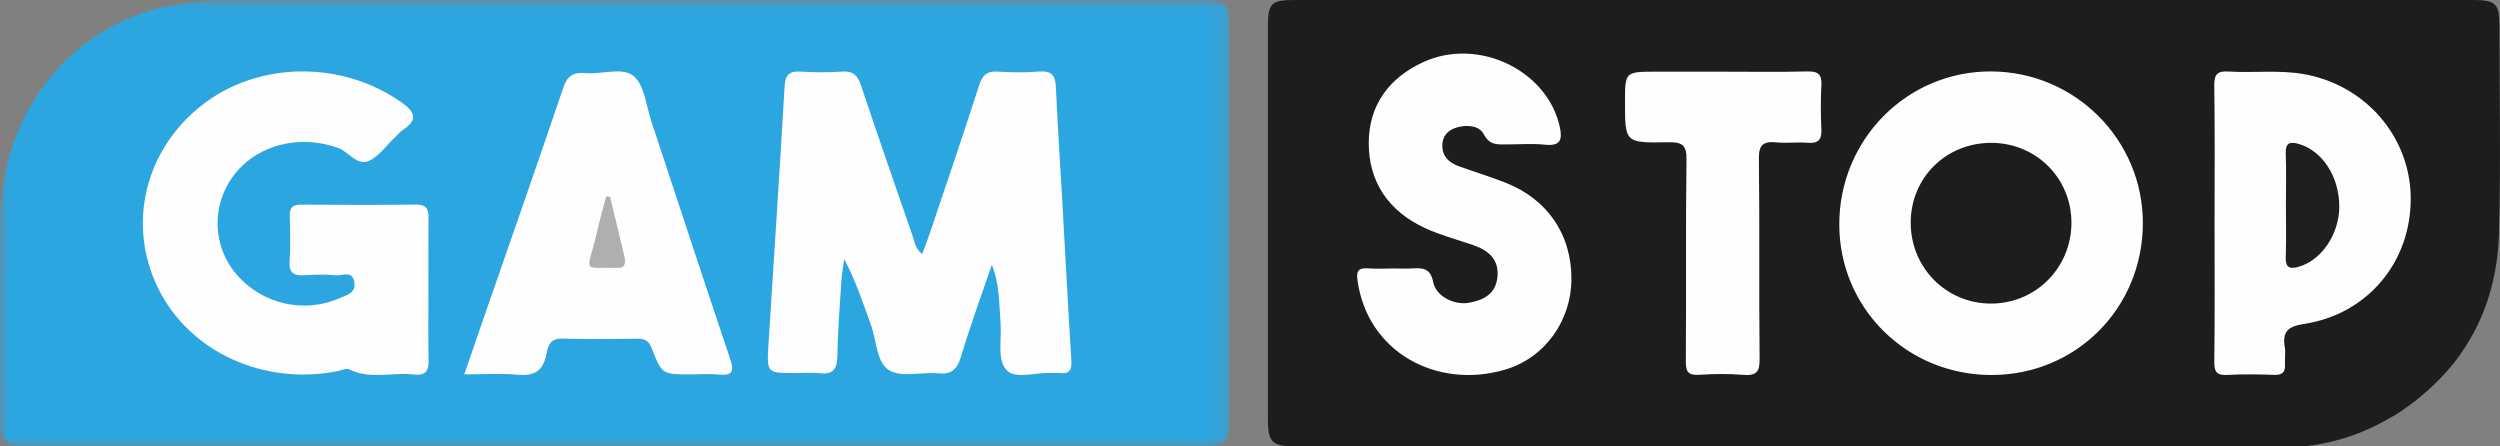
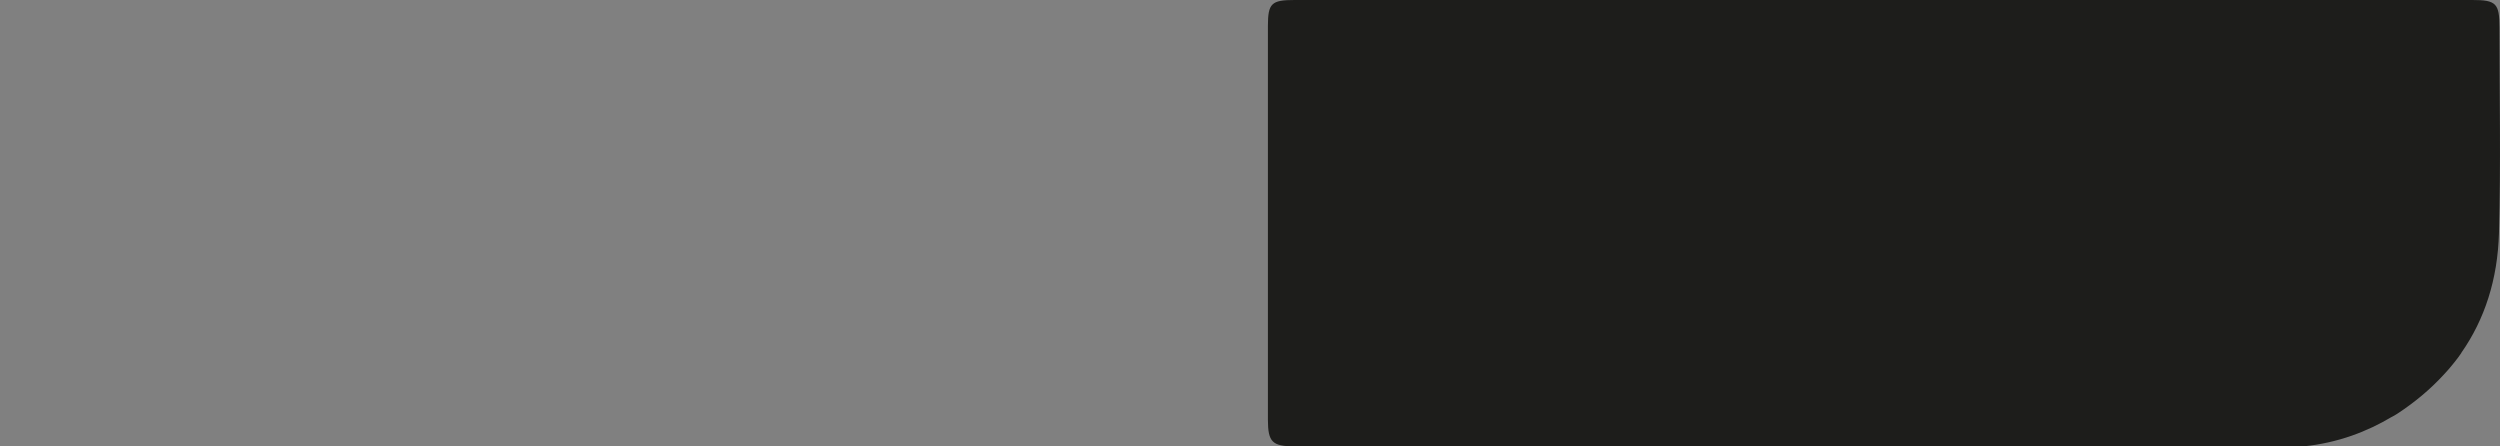
<svg xmlns="http://www.w3.org/2000/svg" xmlns:xlink="http://www.w3.org/1999/xlink" width="140" height="25" viewBox="0 0 140 25">
  <rect x="0" y="0" width="140" height="25" fill="#808080" stroke="none" />
  <defs>
-     <polygon id="group-26-a" points="0 .029 68.857 .029 68.857 25 0 25" />
-   </defs>
+     </defs>
  <g fill="none" fill-rule="evenodd">
    <path fill="#1D1D1B" d="M139.971,1.541 C139.971,0.188 139.783,0 138.454,0 C127.46,-0 116.467,3.17858498e-05 105.474,3.17858498e-05 C94.481,3.17858498e-05 83.488,-0 72.494,0 C71.199,0 71.003,0.183 71.003,1.458 C70.999,8.807 70.999,16.156 71.003,23.505 C71.004,24.754 71.247,24.996 72.499,24.996 C86.826,24.999 101.152,24.998 115.479,25 L128.964,25 C130.938,24.806 132.586,24.15 133.906,23.365 C134.018,23.309 134.129,23.247 134.239,23.175 C135.234,22.526 136.098,21.797 136.838,20.994 C136.906,20.922 136.969,20.852 137.03,20.784 C137.083,20.724 137.137,20.664 137.189,20.602 C137.619,20.1 137.837,19.763 137.837,19.763 L137.827,19.768 C139.147,17.882 139.868,15.646 139.942,13.06 C140.052,9.223 139.971,5.381 139.971,1.541" />
    <mask id="group-26-b" fill="#fff">
      <use xlink:href="#group-26-a" />
    </mask>
    <path fill="#2CA6E1" d="M34.454,25 C23.571,25 12.687,25 1.803,24.999 C0.209,24.999 0.004,24.793 0.004,23.201 C0.003,19.63 -0.005,16.059 0.005,12.489 C0.026,5.342 5.207,0.038 12.202,0.034 C30.611,0.024 49.019,0.031 67.428,0.032 C68.658,0.032 68.853,0.215 68.853,1.453 C68.859,8.826 68.859,16.198 68.853,23.571 C68.853,24.758 68.584,24.998 67.299,24.998 C56.351,25.001 45.403,25 34.454,25" mask="url(#group-26-b)" />
-     <path fill="#FEFEFE" d="M55.544 14.825C54.962 16.536 54.335 18.233 53.819 19.964 53.599 20.703 53.281 20.977 52.527 20.906 51.608 20.819 50.504 21.154 49.802 20.74 49.083 20.315 49.092 19.073 48.772 18.194 48.326 16.969 47.922 15.727 47.275 14.505 47.221 14.912 47.144 15.318 47.118 15.727 47.027 17.141 46.916 18.555 46.89 19.971 46.876 20.721 46.603 20.98 45.891 20.9 45.433 20.849 44.964 20.89 44.501 20.89 42.943 20.89 42.934 20.89 43.036 19.26 43.338 14.453 43.66 9.647 43.937 4.839 43.976 4.162 44.218 3.975 44.837 4.011 45.607 4.056 46.385 4.064 47.155 4.009 47.759 3.965 48.025 4.21 48.213 4.773 49.16 7.601 50.14 10.417 51.114 13.235 51.223 13.551 51.251 13.913 51.643 14.232 51.803 13.793 51.955 13.404 52.088 13.009 53.008 10.271 53.944 7.538 54.828 4.787 55.014 4.205 55.268 3.972 55.869 4.01 56.639 4.059 57.418 4.071 58.186 4.008 58.875 3.951 59.102 4.207 59.131 4.892 59.221 6.999 59.366 9.103 59.485 11.209 59.654 14.195 59.809 17.182 59.995 20.167 60.027 20.689 59.916 20.956 59.359 20.893 59.176 20.873 58.988 20.898 58.803 20.889 57.974 20.85 56.878 21.245 56.383 20.742 55.82 20.169 56.101 19.019 56.032 18.121 55.948 17.034 55.984 15.936 55.544 14.825M23.991 16.221C23.991 17.551 23.974 18.882 24 20.212 24.01 20.776 23.809 21.049 23.188 20.973 21.987 20.825 20.737 21.276 19.563 20.685 19.402 20.604 19.114 20.742 18.887 20.787 14.743 21.602 10.61 19.695 8.865 16.162 7.092 12.574 8.105 8.369 11.349 5.859 14.514 3.408 19.2 3.385 22.523 5.762 23.254 6.285 23.397 6.707 22.597 7.248 22.409 7.375 22.263 7.558 22.096 7.714 21.621 8.16 21.222 8.761 20.651 9.011 19.985 9.302 19.548 8.511 18.949 8.291 16.854 7.521 14.492 8.066 13.168 9.72 11.828 11.393 11.858 13.741 13.239 15.36 14.662 17.026 17.011 17.579 19.021 16.697 19.42 16.521 19.954 16.407 19.842 15.789 19.719 15.109 19.159 15.455 18.797 15.418 18.235 15.361 17.659 15.372 17.093 15.412 16.474 15.455 16.172 15.308 16.218 14.641 16.277 13.789 16.25 12.93 16.226 12.076 16.214 11.625 16.398 11.458 16.87 11.461 19.012 11.473 21.154 11.482 23.295 11.457 23.925 11.449 24.001 11.759 23.996 12.23 23.983 13.56 23.991 14.89 23.991 16.221M26 20.965C26.356 19.928 26.67 19.01 26.988 18.092 28.509 13.708 30.048 9.329 31.535 4.933 31.761 4.262 32.087 4.032 32.772 4.094 33.696 4.179 34.862 3.735 35.488 4.263 36.096 4.777 36.18 5.903 36.467 6.769 37.938 11.203 39.387 15.644 40.879 20.07 41.117 20.775 41.054 21.059 40.231 20.975 39.722 20.923 39.203 20.965 38.688 20.965 37.091 20.965 37.071 20.973 36.496 19.503 36.34 19.106 36.132 18.965 35.724 18.969 34.31 18.981 32.894 19.001 31.48 18.962 30.792 18.942 30.683 19.391 30.593 19.853 30.422 20.743 29.942 21.076 29.001 20.986 28.05 20.894 27.083 20.965 26 20.965M111.531 21C106.786 21.004 103.001 17.263 103 12.569 102.999 7.804 106.804 3.975 111.516 4 116.214 4.025 120.013 7.836 120 12.51 119.986 17.26 116.259 20.996 111.531 21M124.016 12.524C124.016 9.945 124.038 7.367 124 4.789 123.991 4.148 124.189 3.966 124.809 4.005 126.18 4.092 127.557 3.912 128.929 4.136 132.408 4.704 134.971 7.617 135 11.071 135.03 14.658 132.596 17.594 129.027 18.14 128.145 18.275 127.795 18.565 127.947 19.441 128.001 19.75 127.94 20.077 127.959 20.394 127.986 20.842 127.807 21.009 127.344 20.992 126.481 20.961 125.613 20.946 124.752 20.996 124.16 21.03 123.993 20.854 124.001 20.258 124.035 17.68 124.016 15.102 124.016 12.524M78.076 15.035C78.409 15.035 78.744 15.052 79.075 15.032 79.678 14.994 80.109 15.019 80.26 15.801 80.412 16.587 81.422 17.09 82.224 16.96 83.072 16.823 83.755 16.465 83.855 15.525 83.959 14.552 83.382 14.034 82.517 13.732 81.613 13.417 80.673 13.175 79.81 12.777 77.759 11.829 76.639 10.187 76.65 7.991 76.661 5.902 77.765 4.362 79.719 3.471 82.782 2.073 86.654 3.936 87.346 7.099 87.503 7.815 87.396 8.197 86.505 8.102 85.813 8.028 85.107 8.088 84.407 8.087 83.89 8.086 83.427 8.16 83.095 7.522 82.833 7.018 82.135 6.971 81.559 7.144 81.08 7.288 80.768 7.628 80.769 8.15 80.771 8.749 81.131 9.106 81.674 9.302 82.546 9.617 83.435 9.886 84.297 10.225 86.679 11.159 88.028 13.169 88 15.687 87.975 17.907 86.563 20.036 84.271 20.704 80.445 21.819 76.544 19.71 76.015 15.655 75.954 15.191 76.069 14.994 76.577 15.028 77.075 15.062 77.576 15.036 78.076 15.035M96.48 4.014C98.056 4.014 99.632 4.04 101.207 4.001 101.838 3.985 102.026 4.189 101.997 4.762 101.955 5.584 101.957 6.412 101.997 7.234 102.025 7.801 101.849 8.049 101.211 7.995 100.645 7.947 100.067 8.03 99.503 7.973 98.739 7.898 98.487 8.111 98.497 8.887 98.545 12.629 98.496 16.372 98.538 20.114 98.547 20.834 98.349 21.052 97.599 20.99 96.8 20.924 95.987 20.935 95.186 20.988 94.562 21.03 94.402 20.843 94.406 20.254 94.436 16.48 94.392 12.705 94.444 8.932 94.456 8.109 94.195 7.949 93.384 7.965 91.001 8.015 91 7.98 91 5.723 91 4.014 91 4.014 92.758 4.014L96.48 4.014z" />
-     <path fill="#AFAFAF" d="M34.161,11.012 C34.428,12.119 34.7,13.224 34.96,14.334 C35.054,14.731 34.998,15.025 34.621,14.998 C34.595,14.996 34.57,15 34.544,14.999 C32.491,14.96 32.903,15.332 33.426,13.011 C33.579,12.333 33.771,11.67 33.945,11 C34.017,11.004 34.089,11.008 34.161,11.012" />
-     <path fill="#1D1D1B" d="M111.522,8 C114.053,8.009 116.036,10.018 116,12.539 C115.964,15.024 113.989,16.99 111.517,17 C109.006,17.01 107.006,15.009 107,12.482 C106.994,9.956 108.976,7.991 111.522,8" />
-     <path fill="#1F1F1D" d="M128.011,11.446 C128.011,10.503 128.039,9.559 128.002,8.618 C127.976,7.973 128.252,7.936 128.687,8.05 C130.024,8.4 130.996,9.869 131,11.557 C131.004,13.122 129.983,14.61 128.684,14.951 C128.241,15.067 127.979,15.013 128.002,14.378 C128.037,13.402 128.011,12.423 128.011,11.446" />
  </g>
</svg>